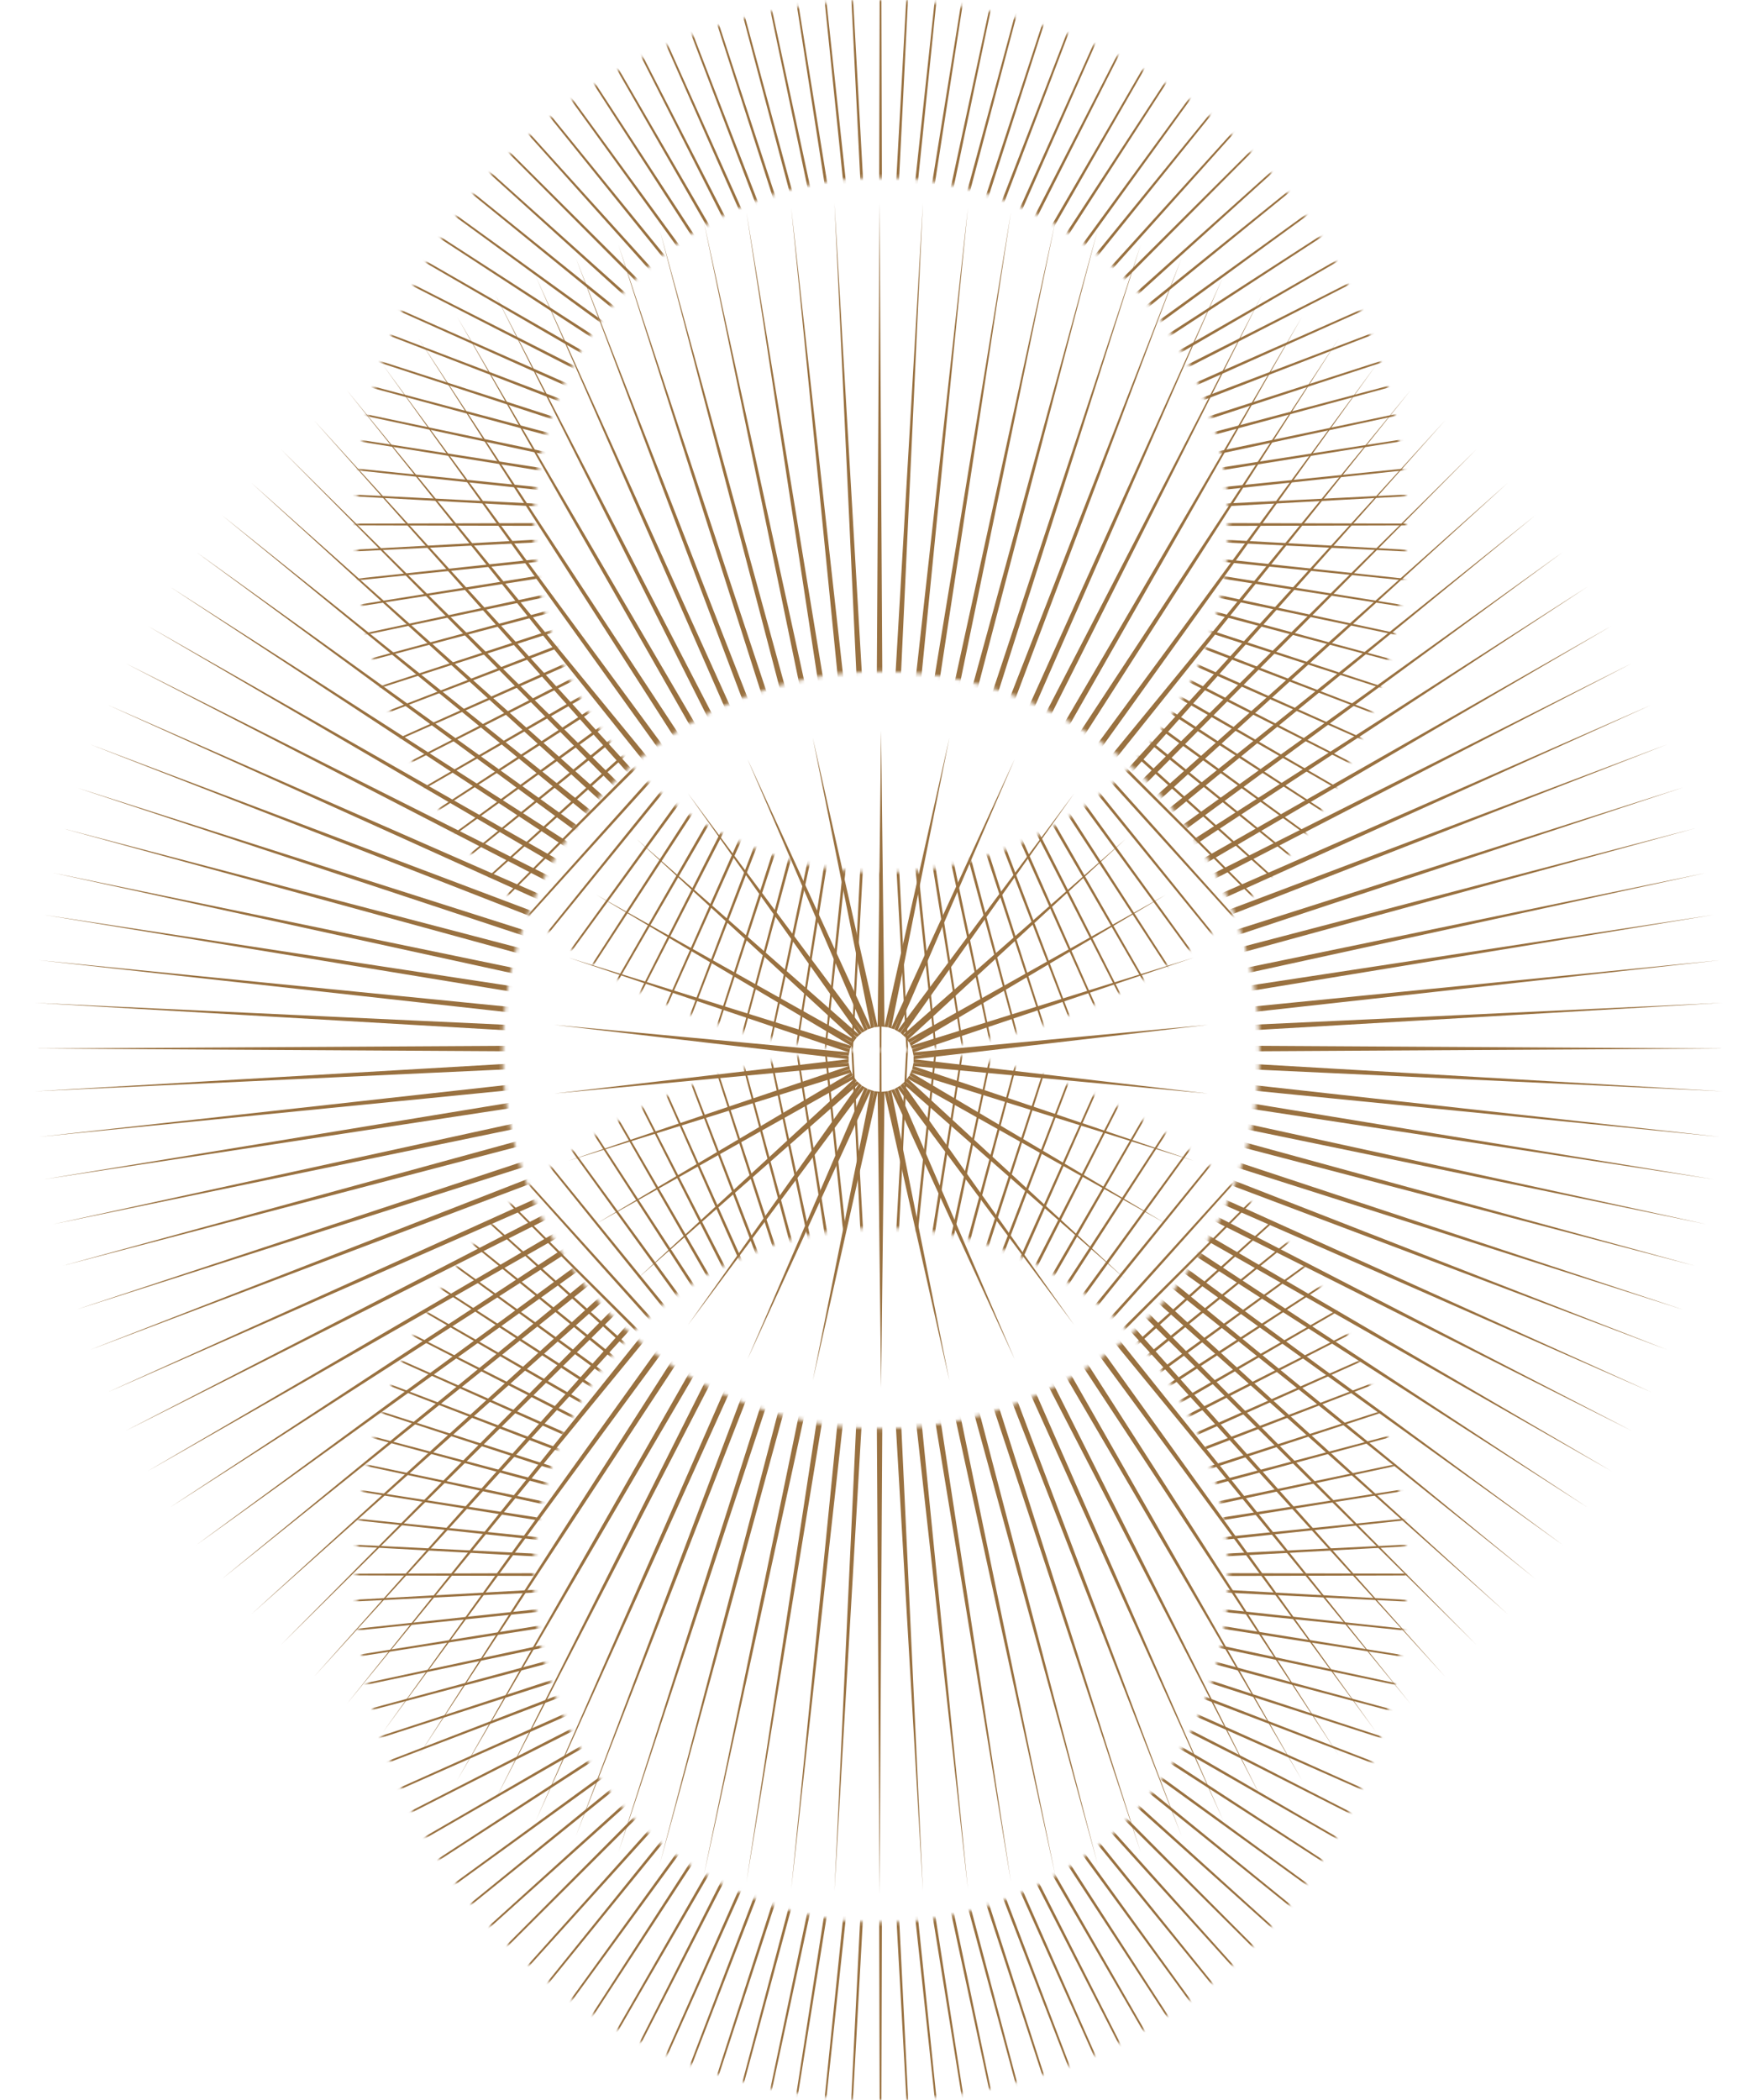
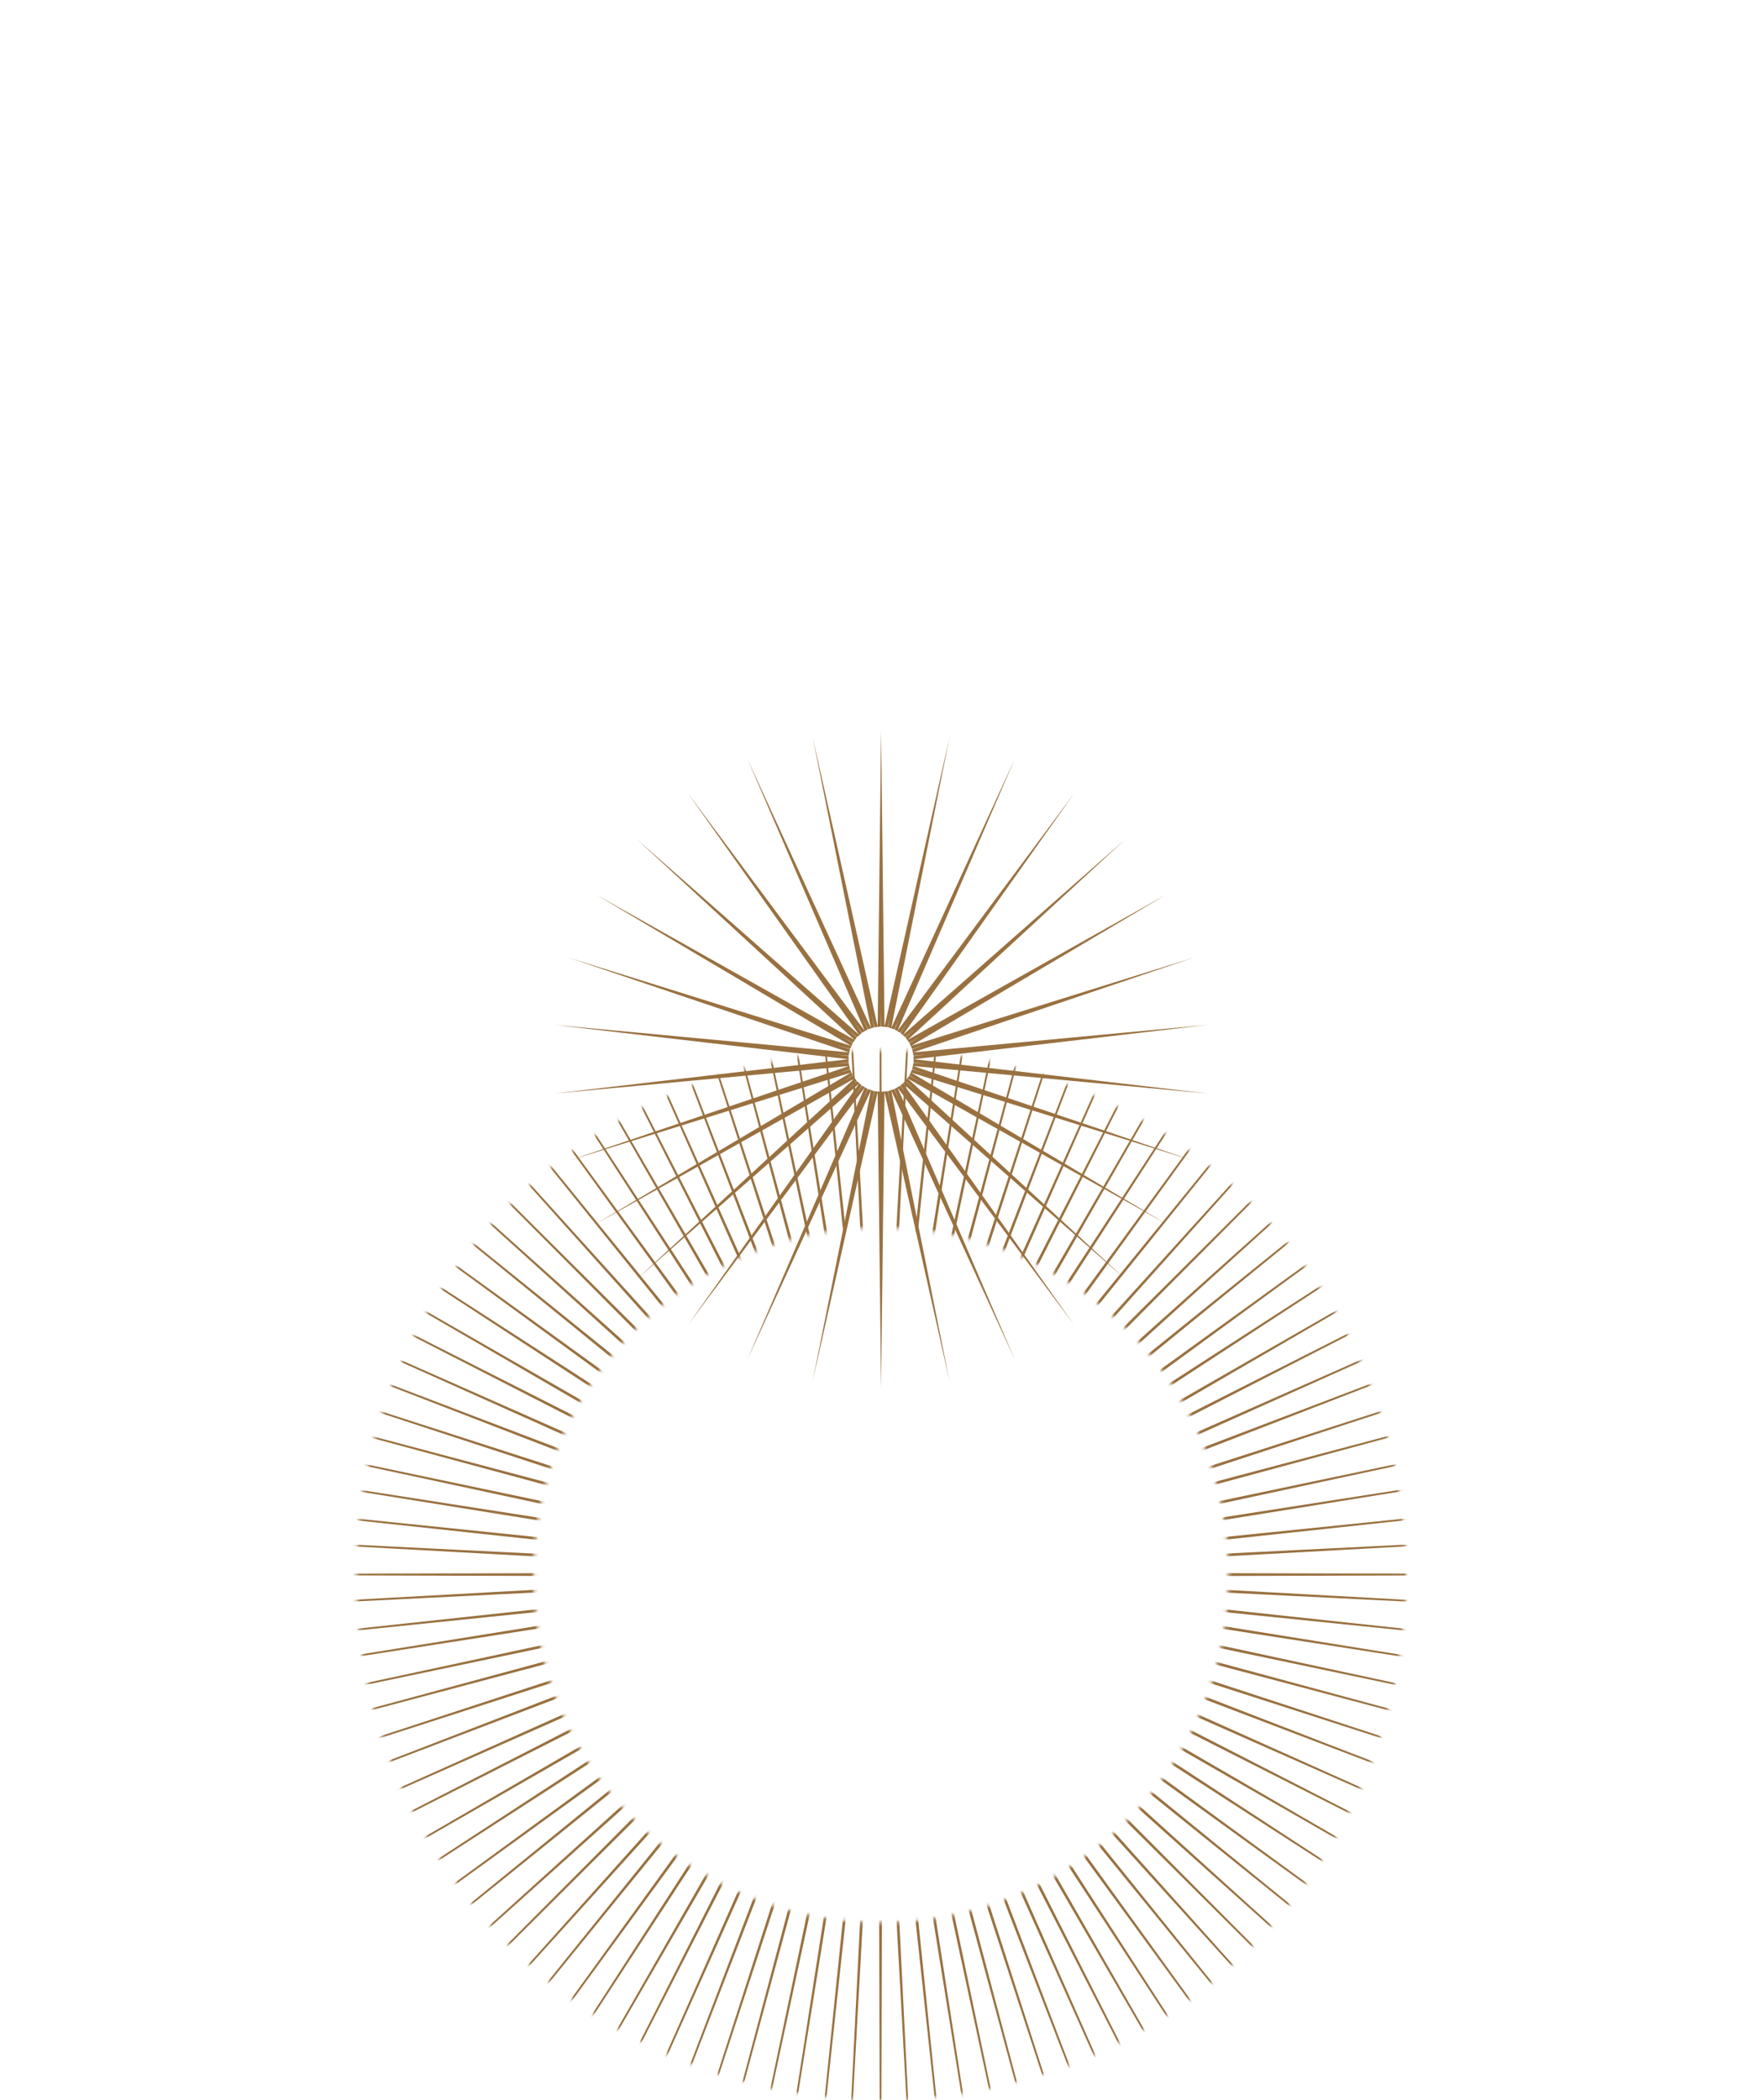
<svg xmlns="http://www.w3.org/2000/svg" width="483" height="575" viewBox="0 0 483 575" fill="none">
  <mask id="mask0_161_1029" style="mask-type:alpha" maskUnits="userSpaceOnUse" x="97" y="0" width="288" height="288">
-     <path d="M385 143.75C385 223.141 320.641 287.5 241.25 287.5C161.859 287.5 97.5 223.141 97.5 143.75C97.5 64.359 161.859 0 241.25 0C320.641 0 385 64.359 385 143.75ZM146.145 143.75C146.145 196.275 188.725 238.855 241.25 238.855C293.775 238.855 336.355 196.275 336.355 143.75C336.355 91.225 293.775 48.645 241.25 48.645C188.725 48.645 146.145 91.225 146.145 143.75Z" fill="#D9D9D9" />
-   </mask>
+     </mask>
  <g mask="url(#mask0_161_1029)">
    <path fill-rule="evenodd" clip-rule="evenodd" d="M241.1 -87.814L241.706 132.045L265.289 -86.546L242.91 132.172L289.214 -82.757L244.095 132.424L312.611 -76.487L245.247 132.798L335.224 -67.807L246.353 133.29L356.807 -56.81L247.402 133.896L377.121 -43.617L248.382 134.608L395.946 -28.374L249.282 135.418L413.074 -11.246L250.092 136.318L428.317 7.579L250.804 137.298L441.51 27.893L251.41 138.347L452.507 49.476L251.902 139.453L461.187 72.089L252.276 140.605L467.456 95.486L252.528 141.79L471.246 119.411L252.655 142.994L472.513 143.6L252.655 144.206L471.246 167.789L252.528 145.41L467.456 191.714L252.276 146.595L461.187 215.111L251.902 147.747L452.507 237.724L251.41 148.853L441.51 259.307L250.804 149.902L428.317 279.621L250.092 150.882L413.074 298.446L249.282 151.782L395.946 315.574L248.382 152.592L377.121 330.817L247.402 153.304L356.807 344.01L246.353 153.91L335.224 355.007L245.247 154.402L312.611 363.687L244.095 154.776L289.214 369.956L242.91 155.028L265.289 373.746L241.706 155.155L241.1 375.013L240.494 155.155L216.911 373.746L239.29 155.028L192.986 369.956L238.105 154.776L169.589 363.687L236.953 154.402L146.976 355.007L235.847 153.91L125.393 344.01L234.798 153.304L105.079 330.817L233.818 152.592L86.254 315.574L232.918 151.782L69.126 298.446L232.108 150.882L53.883 279.621L231.396 149.902L40.69 259.307L230.79 148.853L29.693 237.724L230.298 147.747L21.013 215.111L229.924 146.595L14.743 191.714L229.672 145.41L10.954 167.789L229.545 144.206L9.687 143.6L229.545 142.994L10.954 119.411L229.672 141.79L14.743 95.486L229.924 140.605L21.013 72.089L230.298 139.453L29.693 49.476L230.79 138.347L40.69 27.893L231.396 137.298L53.883 7.579L232.108 136.318L69.126 -11.246L232.918 135.418L86.254 -28.374L233.818 134.608L105.079 -43.617L234.798 133.896L125.393 -56.81L235.847 133.29L146.976 -67.807L236.953 132.798L169.589 -76.487L238.105 132.424L192.986 -82.757L239.29 132.172L216.911 -86.546L240.494 132.045L241.1 -87.814ZM239.896 132.143L241.1 132.08L242.304 132.143L243.495 132.331L244.66 132.644L245.786 133.076L246.86 133.623L247.871 134.28L248.808 135.039L249.661 135.891L250.42 136.828L251.077 137.84L251.624 138.914L252.056 140.04L252.368 141.205L252.557 142.396L252.62 143.6L252.557 144.804L252.368 145.995L252.056 147.16L251.624 148.286L251.077 149.36L250.42 150.371L249.661 151.308L248.808 152.161L247.871 152.92L246.86 153.577L245.786 154.124L244.66 154.556L243.495 154.868L242.304 155.057L241.1 155.12L239.896 155.057L238.705 154.868L237.54 154.556L236.414 154.124L235.34 153.577L234.328 152.92L233.391 152.161L232.539 151.308L231.78 150.371L231.123 149.36L230.576 148.286L230.144 147.16L229.831 145.995L229.643 144.804L229.58 143.6L229.643 142.396L229.831 141.205L230.144 140.04L230.576 138.914L231.123 137.84L231.78 136.828L232.539 135.891L233.391 135.039L234.328 134.28L235.34 133.623L236.414 133.076L237.54 132.644L238.705 132.331L239.896 132.143Z" fill="#997140" />
-     <path fill-rule="evenodd" clip-rule="evenodd" d="M228.754 -87.896L240.865 131.63L252.976 -87.896L242.075 131.693L277.066 -85.364L243.271 131.883L300.759 -80.328L244.441 132.196L323.796 -72.843L245.571 132.63L345.925 -62.99L246.651 133.18L366.902 -50.879L247.666 133.84L386.498 -36.642L248.608 134.602L404.499 -20.434L249.464 135.458L420.707 -2.433L250.226 136.399L434.945 17.164L250.886 137.415L447.056 38.141L251.436 138.494L456.908 60.269L251.87 139.625L464.393 83.306L252.183 140.795L469.43 106.999L252.373 141.991L471.962 131.089L252.436 143.2L471.962 155.312L252.373 144.41L469.43 179.401L252.183 145.606L464.393 203.095L251.87 146.776L456.908 226.132L251.436 147.907L447.056 248.26L250.886 148.986L434.945 269.237L250.226 150.001L420.707 288.834L249.464 150.943L404.499 306.834L248.608 151.799L386.498 323.042L247.666 152.561L366.902 337.28L246.651 153.221L345.925 349.391L245.571 153.771L323.796 359.243L244.441 154.205L300.759 366.729L243.271 154.518L277.066 371.765L242.075 154.708L252.977 374.297L240.865 154.771L228.754 374.297L239.656 154.708L204.664 371.765L238.46 154.518L180.971 366.729L237.29 154.205L157.934 359.243L236.159 153.771L135.806 349.391L235.08 153.221L114.828 337.28L234.064 152.561L95.232 323.042L233.123 151.799L77.231 306.834L232.267 150.943L61.023 288.834L231.504 150.001L46.786 269.237L230.845 148.986L34.674 248.26L230.295 147.907L24.822 226.132L229.861 146.776L17.337 203.095L229.547 145.606L12.301 179.401L229.358 144.41L9.769 155.312L229.295 143.2L9.769 131.089L229.358 141.991L12.301 106.999L229.547 140.795L17.337 83.306L229.861 139.625L24.822 60.269L230.295 138.494L34.674 38.141L230.845 137.415L46.786 17.164L231.504 136.399L61.023 -2.433L232.267 135.458L77.231 -20.434L233.123 134.602L95.232 -36.642L234.064 133.84L114.828 -50.879L235.08 133.18L135.806 -62.99L236.159 132.63L157.934 -72.843L237.29 132.196L180.971 -80.328L238.46 131.883L204.664 -85.364L239.656 131.693L228.754 -87.896ZM239.063 131.822L240.262 131.696L241.468 131.696L242.667 131.822L243.847 132.073L244.994 132.445L246.095 132.936L247.14 133.539L248.115 134.248L249.011 135.054L249.818 135.95L250.527 136.926L251.13 137.97L251.62 139.072L251.993 140.219L252.244 141.398L252.37 142.597L252.37 143.803L252.244 145.002L251.993 146.182L251.62 147.329L251.13 148.43L250.527 149.475L249.818 150.45L249.011 151.346L248.115 152.153L247.14 152.862L246.095 153.465L244.994 153.955L243.847 154.328L242.668 154.579L241.468 154.705L240.262 154.705L239.063 154.579L237.883 154.328L236.737 153.955L235.635 153.465L234.591 152.862L233.615 152.153L232.719 151.346L231.912 150.45L231.204 149.475L230.601 148.43L230.11 147.329L229.738 146.182L229.487 145.003L229.361 143.803L229.361 142.597L229.487 141.398L229.738 140.219L230.11 139.072L230.601 137.97L231.204 136.926L231.912 135.95L232.719 135.054L233.615 134.248L234.591 133.539L235.635 132.936L236.737 132.445L237.884 132.073L239.063 131.822Z" fill="#997140" />
  </g>
  <mask id="mask1_161_1029" style="mask-type:alpha" maskUnits="userSpaceOnUse" x="97" y="287" width="288" height="288">
    <path d="M385 431.25C385 510.641 320.641 575 241.25 575C161.859 575 97.5 510.641 97.5 431.25C97.5 351.859 161.859 287.5 241.25 287.5C320.641 287.5 385 351.859 385 431.25ZM146.145 431.25C146.145 483.775 188.725 526.355 241.25 526.355C293.775 526.355 336.355 483.775 336.355 431.25C336.355 378.725 293.775 336.145 241.25 336.145C188.725 336.145 146.145 378.725 146.145 431.25Z" fill="#D9D9D9" />
  </mask>
  <g mask="url(#mask1_161_1029)">
    <path fill-rule="evenodd" clip-rule="evenodd" d="M241.1 199.687L241.706 419.545L265.289 200.954L242.91 419.672L289.214 204.743L244.095 419.924L312.611 211.013L245.247 420.298L335.224 219.693L246.353 420.79L356.807 230.69L247.402 421.396L377.121 243.883L248.382 422.108L395.946 259.126L249.282 422.918L413.074 276.254L250.092 423.818L428.317 295.079L250.804 424.798L441.51 315.393L251.41 425.847L452.507 336.976L251.902 426.953L461.187 359.589L252.276 428.105L467.456 382.986L252.528 429.29L471.246 406.911L252.655 430.494L472.513 431.1L252.655 431.706L471.246 455.289L252.528 432.91L467.456 479.214L252.276 434.095L461.187 502.611L251.902 435.247L452.507 525.224L251.41 436.353L441.51 546.807L250.804 437.402L428.317 567.121L250.092 438.382L413.074 585.946L249.282 439.282L395.946 603.074L248.382 440.092L377.121 618.317L247.402 440.804L356.807 631.51L246.353 441.41L335.224 642.507L245.247 441.902L312.611 651.187L244.095 442.276L289.214 657.456L242.91 442.528L265.289 661.246L241.706 442.655L241.1 662.513L240.494 442.655L216.911 661.246L239.29 442.528L192.986 657.456L238.105 442.276L169.589 651.187L236.953 441.902L146.976 642.507L235.847 441.41L125.393 631.51L234.798 440.804L105.079 618.317L233.818 440.092L86.254 603.074L232.918 439.282L69.126 585.946L232.108 438.382L53.883 567.121L231.396 437.402L40.69 546.807L230.79 436.353L29.693 525.224L230.298 435.247L21.013 502.611L229.924 434.095L14.743 479.214L229.672 432.91L10.954 455.289L229.545 431.706L9.687 431.1L229.545 430.494L10.954 406.911L229.672 429.29L14.743 382.986L229.924 428.105L21.013 359.589L230.298 426.953L29.693 336.976L230.79 425.847L40.69 315.393L231.396 424.798L53.883 295.079L232.108 423.818L69.126 276.254L232.918 422.918L86.254 259.126L233.818 422.108L105.079 243.883L234.798 421.396L125.393 230.69L235.847 420.79L146.976 219.693L236.953 420.298L169.589 211.013L238.105 419.924L192.986 204.743L239.29 419.672L216.911 200.954L240.494 419.545L241.1 199.687ZM239.896 419.643L241.1 419.58L242.304 419.643L243.495 419.831L244.66 420.144L245.786 420.576L246.86 421.123L247.871 421.78L248.808 422.539L249.661 423.391L250.42 424.328L251.077 425.34L251.624 426.414L252.056 427.54L252.368 428.705L252.557 429.896L252.62 431.1L252.557 432.304L252.368 433.495L252.056 434.66L251.624 435.786L251.077 436.86L250.42 437.871L249.661 438.808L248.808 439.661L247.871 440.42L246.86 441.077L245.786 441.624L244.66 442.056L243.495 442.368L242.304 442.557L241.1 442.62L239.896 442.557L238.705 442.368L237.54 442.056L236.414 441.624L235.34 441.077L234.328 440.42L233.391 439.661L232.539 438.808L231.78 437.871L231.123 436.86L230.576 435.786L230.144 434.66L229.831 433.495L229.643 432.304L229.58 431.1L229.643 429.896L229.831 428.705L230.144 427.54L230.576 426.414L231.123 425.34L231.78 424.328L232.539 423.391L233.391 422.539L234.328 421.78L235.34 421.123L236.414 420.576L237.54 420.144L238.705 419.831L239.896 419.643Z" fill="#997140" />
    <path fill-rule="evenodd" clip-rule="evenodd" d="M228.754 199.604L240.865 419.13L252.976 199.604L242.075 419.193L277.066 202.136L243.271 419.383L300.759 207.172L244.441 419.696L323.796 214.657L245.571 420.13L345.925 224.51L246.651 420.68L366.902 236.621L247.666 421.34L386.498 250.858L248.608 422.102L404.499 267.066L249.464 422.958L420.707 285.067L250.226 423.899L434.945 304.664L250.886 424.915L447.056 325.641L251.436 425.994L456.908 347.769L251.87 427.125L464.393 370.806L252.183 428.295L469.43 394.499L252.373 429.491L471.962 418.589L252.436 430.7L471.962 442.812L252.373 431.91L469.43 466.901L252.183 433.106L464.393 490.595L251.87 434.276L456.908 513.632L251.436 435.407L447.056 535.76L250.886 436.486L434.945 556.737L250.226 437.501L420.707 576.334L249.464 438.443L404.499 594.334L248.608 439.299L386.498 610.542L247.666 440.061L366.902 624.78L246.651 440.721L345.925 636.891L245.571 441.271L323.796 646.743L244.441 441.705L300.759 654.229L243.271 442.018L277.066 659.265L242.075 442.208L252.977 661.797L240.865 442.271L228.754 661.797L239.656 442.208L204.664 659.265L238.46 442.018L180.971 654.229L237.29 441.705L157.934 646.743L236.159 441.271L135.806 636.891L235.08 440.721L114.828 624.78L234.064 440.061L95.232 610.542L233.123 439.299L77.231 594.334L232.267 438.443L61.023 576.334L231.504 437.501L46.786 556.737L230.845 436.486L34.674 535.76L230.295 435.407L24.822 513.632L229.861 434.276L17.337 490.595L229.547 433.106L12.301 466.901L229.358 431.91L9.769 442.812L229.295 430.7L9.769 418.589L229.358 429.491L12.301 394.499L229.547 428.295L17.337 370.806L229.861 427.125L24.822 347.769L230.295 425.994L34.674 325.641L230.845 424.915L46.786 304.664L231.504 423.899L61.023 285.067L232.267 422.958L77.231 267.066L233.123 422.102L95.232 250.858L234.064 421.34L114.828 236.621L235.08 420.68L135.806 224.51L236.159 420.13L157.934 214.657L237.29 419.696L180.971 207.172L238.46 419.383L204.664 202.136L239.656 419.193L228.754 199.604ZM239.063 419.322L240.262 419.196L241.468 419.196L242.667 419.322L243.847 419.573L244.994 419.945L246.095 420.436L247.14 421.039L248.115 421.748L249.011 422.554L249.818 423.45L250.527 424.426L251.13 425.47L251.62 426.572L251.993 427.719L252.244 428.898L252.37 430.097L252.37 431.303L252.244 432.502L251.993 433.682L251.62 434.829L251.13 435.93L250.527 436.975L249.818 437.95L249.011 438.846L248.115 439.653L247.14 440.362L246.095 440.965L244.994 441.455L243.847 441.828L242.668 442.079L241.468 442.205L240.262 442.205L239.063 442.079L237.883 441.828L236.737 441.455L235.635 440.965L234.591 440.362L233.615 439.653L232.719 438.846L231.912 437.95L231.204 436.975L230.601 435.93L230.11 434.829L229.738 433.682L229.487 432.503L229.361 431.303L229.361 430.097L229.487 428.898L229.738 427.719L230.11 426.572L230.601 425.47L231.204 424.426L231.912 423.45L232.719 422.554L233.615 421.748L234.591 421.039L235.635 420.436L236.737 419.945L237.884 419.573L239.063 419.322Z" fill="#997140" />
  </g>
  <mask id="mask2_161_1029" style="mask-type:alpha" maskUnits="userSpaceOnUse" x="0" y="46" width="483" height="483">
-     <path d="M482.5 287.5C482.5 420.739 374.489 528.75 241.25 528.75C108.011 528.75 0 420.739 0 287.5C0 154.261 108.011 46.25 241.25 46.25C374.489 46.25 482.5 154.261 482.5 287.5ZM137.63 287.5C137.63 344.728 184.022 391.12 241.25 391.12C298.478 391.12 344.87 344.728 344.87 287.5C344.87 230.272 298.478 183.88 241.25 183.88C184.022 183.88 137.63 230.272 137.63 287.5Z" fill="#D9D9D9" />
-   </mask>
+     </mask>
  <g mask="url(#mask2_161_1029)">
    <path fill-rule="evenodd" clip-rule="evenodd" d="M243.24 264.106L240.842 263.98L240.833 262.568L240.825 263.98L238.427 264.106L238.271 262.701L238.41 264.108L236.038 264.483L235.736 263.102L236.022 264.487L233.702 265.108L233.258 263.768L233.686 265.113L231.444 265.974L230.862 264.688L231.429 265.981L229.289 267.071L228.575 265.851L229.275 267.08L227.261 268.388L226.423 267.249L227.247 268.397L225.381 269.909L224.429 268.864L225.369 269.92L223.67 271.618L222.615 270.679L223.659 271.63L222.148 273.497L221 272.673L222.138 273.51L220.83 275.524L219.601 274.825L220.822 275.539L219.731 277.679L218.438 277.112L219.725 277.694L218.864 279.936L217.518 279.507L218.859 279.952L218.237 282.272L216.853 281.986L218.234 282.288L217.858 284.66L216.452 284.52L217.856 284.676L217.731 287.075L216.319 287.083L217.731 287.091L217.856 289.49L216.452 289.645L217.858 289.506L218.234 291.878L216.853 292.18L218.237 291.894L218.859 294.214L217.518 294.658L218.864 294.23L219.725 296.472L218.438 297.054L219.731 296.487L220.822 298.627L219.601 299.341L220.83 298.641L222.138 300.656L221 301.493L222.148 300.669L223.659 302.535L222.615 303.487L223.67 302.548L225.369 304.246L224.429 305.302L225.381 304.257L227.247 305.768L226.423 306.917L227.261 305.778L229.275 307.086L228.575 308.315L229.289 307.094L231.429 308.185L230.862 309.478L231.444 308.192L233.686 309.052L233.258 310.398L233.702 309.057L236.022 309.679L235.736 311.064L236.038 309.682L238.41 310.058L238.271 311.464L238.427 310.06L240.825 310.186L240.833 311.597L240.842 310.186L243.24 310.06L243.396 311.464L243.256 310.058L245.629 309.682L245.931 311.064L245.645 309.679L247.965 309.057L248.409 310.398L247.98 309.052L250.223 308.192L250.804 309.478L250.238 308.185L252.378 307.094L253.092 308.315L252.392 307.086L254.406 305.778L255.243 306.917L254.419 305.768L256.286 304.257L257.238 305.302L256.298 304.246L257.996 302.548L259.052 303.487L258.007 302.535L259.519 300.669L260.667 301.493L259.529 300.656L260.837 298.641L262.065 299.341L260.845 298.627L261.935 296.487L263.229 297.054L261.942 296.472L262.803 294.23L264.149 294.658L262.808 294.214L263.429 291.894L264.814 292.18L263.433 291.878L263.809 289.506L265.215 289.645L263.81 289.49L263.936 287.091L265.348 287.083L263.936 287.075L263.81 284.676L265.215 284.52L263.809 284.66L263.433 282.288L264.814 281.986L263.429 282.272L262.808 279.952L264.149 279.507L262.803 279.936L261.942 277.694L263.229 277.112L261.935 277.679L260.845 275.539L262.065 274.825L260.837 275.524L259.529 273.51L260.667 272.673L259.519 273.497L258.007 271.63L259.052 270.679L257.996 271.618L256.298 269.92L257.238 268.864L256.286 269.909L254.419 268.397L255.243 267.249L254.406 268.388L252.392 267.08L253.092 265.851L252.378 267.071L250.238 265.981L250.804 264.687L250.223 265.974L247.98 265.113L248.409 263.768L247.965 265.108L245.645 264.487L245.931 263.102L245.629 264.483L243.256 264.108L243.396 262.701L243.24 264.106ZM265.023 56.937L244.453 264.226L288.947 60.726L246.823 264.73L312.344 66.996L249.126 265.479L334.958 75.676L251.339 266.464L356.54 86.673L253.437 267.675L376.855 99.865L255.397 269.099L395.679 115.109L257.197 270.719L412.807 132.237L258.818 272.52L428.051 151.061L260.241 274.479L441.243 171.376L261.452 276.577L452.24 192.959L262.438 278.79L460.921 215.572L263.186 281.093L467.19 238.969L263.69 283.463L470.979 262.894L263.943 285.872L472.247 287.083L263.943 288.294L470.979 311.272L263.69 290.703L467.19 335.196L263.186 293.072L460.921 358.594L262.438 295.376L452.24 381.207L261.452 297.589L441.243 402.79L260.241 299.687L428.051 423.104L258.818 301.646L412.807 441.929L257.197 303.446L395.679 459.057L255.397 305.067L376.855 474.3L253.437 306.491L356.54 487.493L251.339 307.702L334.958 498.49L249.126 308.687L312.344 507.17L246.823 309.436L288.947 513.439L244.453 309.939L265.023 517.229L242.044 310.193L240.833 518.496L239.622 310.193L216.644 517.229L237.213 309.939L192.72 513.439L234.844 309.436L169.323 507.17L232.54 308.687L146.709 498.49L230.327 307.702L125.127 487.493L228.23 306.491L104.812 474.3L226.27 305.067L85.987 459.057L224.47 303.446L68.86 441.929L222.849 301.646L53.616 423.104L221.425 299.687L40.423 402.79L220.214 297.589L29.427 381.207L219.229 295.376L20.746 358.594L218.481 293.072L14.477 335.196L217.977 290.703L10.688 311.272L217.724 288.294L9.42 287.083L217.724 285.872L10.688 262.894L217.977 283.463L14.477 238.969L218.481 281.093L20.746 215.572L219.229 278.79L29.427 192.959L220.214 276.577L40.423 171.376L221.425 274.479L53.616 151.061L222.849 272.52L68.86 132.237L224.47 270.719L85.987 115.109L226.27 269.099L104.812 99.865L228.23 267.675L125.127 86.673L230.327 266.464L146.709 75.676L232.54 265.479L169.323 66.996L234.844 264.73L192.72 60.726L237.213 264.226L216.644 56.937L239.622 263.973L240.833 55.669L242.044 263.973L265.023 56.937Z" fill="#997140" />
-     <path fill-rule="evenodd" clip-rule="evenodd" d="M241.798 263.612L239.396 263.612L239.314 262.202L239.38 263.613L236.991 263.864L236.762 262.469L236.975 263.866L234.626 264.366L234.252 263.002L234.61 264.37L232.326 265.112L231.812 263.796L232.31 265.118L230.116 266.095L229.468 264.84L230.101 266.102L228.021 267.303L227.245 266.122L228.008 267.312L226.065 268.724L225.169 267.631L226.052 268.734L224.267 270.341L223.262 269.348L224.255 270.353L222.648 272.138L221.545 271.255L222.638 272.151L221.226 274.094L220.037 273.331L221.217 274.108L220.016 276.188L218.753 275.553L220.009 276.202L219.032 278.396L217.711 277.898L219.026 278.412L218.284 280.696L216.917 280.338L218.28 280.712L217.78 283.061L216.382 282.848L217.778 283.077L217.527 285.466L216.115 285.4L217.526 285.482L217.526 287.884L216.116 287.966L217.527 287.901L217.778 290.289L216.383 290.518L217.78 290.305L218.28 292.655L216.916 293.029L218.284 292.671L219.026 294.955L217.71 295.469L219.032 294.97L220.009 297.164L218.754 297.813L220.016 297.179L221.217 299.259L220.036 300.036L221.226 299.273L222.638 301.216L221.545 302.112L222.648 301.229L224.255 303.014L223.262 304.019L224.267 303.025L226.052 304.632L225.169 305.736L226.065 304.643L228.008 306.054L227.245 307.244L228.021 306.063L230.101 307.264L229.467 308.528L230.116 307.272L232.31 308.249L231.812 309.57L232.326 308.254L234.61 308.997L234.252 310.363L234.626 309.001L236.975 309.5L236.762 310.898L236.991 309.503L239.38 309.754L239.314 311.166L239.396 309.755L241.798 309.755L241.88 311.164L241.814 309.754L244.203 309.503L244.432 310.897L244.219 309.5L246.569 309.001L246.943 310.364L246.585 308.997L248.869 308.254L249.383 309.57L248.884 308.249L251.078 307.272L251.727 308.526L251.093 307.264L253.173 306.063L253.95 307.245L253.187 306.054L255.13 304.643L256.025 305.736L255.143 304.632L256.927 303.025L257.932 304.019L256.939 303.014L258.546 301.229L259.65 302.112L258.556 301.216L259.968 299.273L261.158 300.036L259.977 299.259L261.178 297.179L262.442 297.814L261.186 297.164L262.162 294.97L263.484 295.469L262.168 294.955L262.911 292.671L264.277 293.028L262.915 292.655L263.414 290.305L264.812 290.519L263.417 290.289L263.668 287.901L265.079 287.966L263.669 287.884L263.669 285.482L265.078 285.4L263.668 285.466L263.417 283.077L264.811 282.848L263.414 283.061L262.915 280.712L264.278 280.338L262.91 280.696L262.168 278.412L263.484 277.898L262.162 278.396L261.186 276.202L262.44 275.554L261.178 276.188L259.977 274.108L261.158 273.331L259.968 274.094L258.556 272.151L259.65 271.255L258.546 272.138L256.939 270.353L257.932 269.348L256.927 270.341L255.143 268.734L256.025 267.631L255.13 268.724L253.187 267.312L253.949 266.123L253.173 267.303L251.093 266.102L251.727 264.839L251.078 266.095L248.884 265.118L249.383 263.797L248.869 265.112L246.585 264.37L246.942 263.003L246.569 264.366L244.219 263.866L244.432 262.469L244.203 263.864L241.814 263.613L241.88 262.201L241.798 263.612ZM252.708 55.587L243.016 263.669L276.798 58.119L245.409 264.048L300.491 63.155L247.748 264.675L323.528 70.64L250.01 265.543L345.657 80.492L252.168 266.642L366.634 92.604L254.199 267.962L386.23 106.841L256.082 269.486L404.231 123.049L257.795 271.199L420.439 141.05L259.319 273.081L434.677 160.647L260.638 275.113L446.788 181.624L261.738 277.271L456.64 203.752L262.606 279.532L464.125 226.789L263.233 281.872L469.162 250.482L263.612 284.264L471.693 274.572L263.739 286.683L471.694 298.795L263.612 289.102L469.162 322.884L263.233 291.495L464.125 346.578L262.606 293.834L456.64 369.614L261.738 296.096L446.788 391.743L260.638 298.254L434.677 412.72L259.319 300.285L420.439 432.316L257.795 302.168L404.231 450.317L256.082 303.881L386.23 466.525L254.199 305.405L366.634 480.763L252.168 306.724L345.657 492.874L250.01 307.824L323.528 502.726L247.748 308.692L300.491 510.212L245.409 309.319L276.798 515.248L243.016 309.698L252.708 517.78L240.597 309.825L228.486 517.78L238.178 309.698L204.396 515.248L235.786 309.319L180.703 510.212L233.446 308.692L157.666 502.726L231.185 307.824L135.538 492.874L229.027 306.724L114.56 480.763L226.995 305.405L94.964 466.525L225.113 303.881L76.963 450.317L223.4 302.168L60.755 432.317L221.875 300.285L46.517 412.72L220.556 298.254L34.406 391.743L219.457 296.096L24.554 369.614L218.588 293.834L17.069 346.578L217.962 291.495L12.033 322.884L217.583 289.102L9.501 298.795L217.456 286.683L9.501 274.572L217.583 284.264L12.033 250.482L217.962 281.872L17.069 226.789L218.588 279.532L24.554 203.752L219.457 277.271L34.406 181.624L220.556 275.113L46.517 160.647L221.875 273.081L60.755 141.05L223.4 271.199L76.963 123.049L225.113 269.486L94.964 106.841L226.995 267.962L114.56 92.604L229.027 266.642L135.538 80.492L231.185 265.543L157.666 70.64L233.446 264.675L180.703 63.155L235.786 264.048L204.396 58.119L238.178 263.669L228.486 55.587L240.597 263.542L252.708 55.587Z" fill="#997140" />
+     <path fill-rule="evenodd" clip-rule="evenodd" d="M241.798 263.612L239.396 263.612L239.314 262.202L239.38 263.613L236.991 263.864L236.762 262.469L236.975 263.866L234.626 264.366L234.252 263.002L234.61 264.37L232.326 265.112L231.812 263.796L232.31 265.118L230.116 266.095L229.468 264.84L230.101 266.102L228.021 267.303L227.245 266.122L228.008 267.312L226.065 268.724L225.169 267.631L226.052 268.734L224.267 270.341L223.262 269.348L224.255 270.353L222.648 272.138L221.545 271.255L222.638 272.151L221.226 274.094L220.037 273.331L221.217 274.108L220.016 276.188L218.753 275.553L220.009 276.202L219.032 278.396L217.711 277.898L219.026 278.412L218.284 280.696L216.917 280.338L218.28 280.712L217.78 283.061L216.382 282.848L217.778 283.077L217.527 285.466L216.115 285.4L217.526 285.482L217.526 287.884L216.116 287.966L217.527 287.901L217.778 290.289L216.383 290.518L217.78 290.305L218.28 292.655L216.916 293.029L218.284 292.671L219.026 294.955L217.71 295.469L219.032 294.97L220.009 297.164L218.754 297.813L220.016 297.179L221.217 299.259L220.036 300.036L221.226 299.273L222.638 301.216L221.545 302.112L222.648 301.229L224.255 303.014L223.262 304.019L224.267 303.025L226.052 304.632L225.169 305.736L226.065 304.643L228.008 306.054L227.245 307.244L228.021 306.063L230.101 307.264L229.467 308.528L230.116 307.272L231.812 309.57L232.326 308.254L234.61 308.997L234.252 310.363L234.626 309.001L236.975 309.5L236.762 310.898L236.991 309.503L239.38 309.754L239.314 311.166L239.396 309.755L241.798 309.755L241.88 311.164L241.814 309.754L244.203 309.503L244.432 310.897L244.219 309.5L246.569 309.001L246.943 310.364L246.585 308.997L248.869 308.254L249.383 309.57L248.884 308.249L251.078 307.272L251.727 308.526L251.093 307.264L253.173 306.063L253.95 307.245L253.187 306.054L255.13 304.643L256.025 305.736L255.143 304.632L256.927 303.025L257.932 304.019L256.939 303.014L258.546 301.229L259.65 302.112L258.556 301.216L259.968 299.273L261.158 300.036L259.977 299.259L261.178 297.179L262.442 297.814L261.186 297.164L262.162 294.97L263.484 295.469L262.168 294.955L262.911 292.671L264.277 293.028L262.915 292.655L263.414 290.305L264.812 290.519L263.417 290.289L263.668 287.901L265.079 287.966L263.669 287.884L263.669 285.482L265.078 285.4L263.668 285.466L263.417 283.077L264.811 282.848L263.414 283.061L262.915 280.712L264.278 280.338L262.91 280.696L262.168 278.412L263.484 277.898L262.162 278.396L261.186 276.202L262.44 275.554L261.178 276.188L259.977 274.108L261.158 273.331L259.968 274.094L258.556 272.151L259.65 271.255L258.546 272.138L256.939 270.353L257.932 269.348L256.927 270.341L255.143 268.734L256.025 267.631L255.13 268.724L253.187 267.312L253.949 266.123L253.173 267.303L251.093 266.102L251.727 264.839L251.078 266.095L248.884 265.118L249.383 263.797L248.869 265.112L246.585 264.37L246.942 263.003L246.569 264.366L244.219 263.866L244.432 262.469L244.203 263.864L241.814 263.613L241.88 262.201L241.798 263.612ZM252.708 55.587L243.016 263.669L276.798 58.119L245.409 264.048L300.491 63.155L247.748 264.675L323.528 70.64L250.01 265.543L345.657 80.492L252.168 266.642L366.634 92.604L254.199 267.962L386.23 106.841L256.082 269.486L404.231 123.049L257.795 271.199L420.439 141.05L259.319 273.081L434.677 160.647L260.638 275.113L446.788 181.624L261.738 277.271L456.64 203.752L262.606 279.532L464.125 226.789L263.233 281.872L469.162 250.482L263.612 284.264L471.693 274.572L263.739 286.683L471.694 298.795L263.612 289.102L469.162 322.884L263.233 291.495L464.125 346.578L262.606 293.834L456.64 369.614L261.738 296.096L446.788 391.743L260.638 298.254L434.677 412.72L259.319 300.285L420.439 432.316L257.795 302.168L404.231 450.317L256.082 303.881L386.23 466.525L254.199 305.405L366.634 480.763L252.168 306.724L345.657 492.874L250.01 307.824L323.528 502.726L247.748 308.692L300.491 510.212L245.409 309.319L276.798 515.248L243.016 309.698L252.708 517.78L240.597 309.825L228.486 517.78L238.178 309.698L204.396 515.248L235.786 309.319L180.703 510.212L233.446 308.692L157.666 502.726L231.185 307.824L135.538 492.874L229.027 306.724L114.56 480.763L226.995 305.405L94.964 466.525L225.113 303.881L76.963 450.317L223.4 302.168L60.755 432.317L221.875 300.285L46.517 412.72L220.556 298.254L34.406 391.743L219.457 296.096L24.554 369.614L218.588 293.834L17.069 346.578L217.962 291.495L12.033 322.884L217.583 289.102L9.501 298.795L217.456 286.683L9.501 274.572L217.583 284.264L12.033 250.482L217.962 281.872L17.069 226.789L218.588 279.532L24.554 203.752L219.457 277.271L34.406 181.624L220.556 275.113L46.517 160.647L221.875 273.081L60.755 141.05L223.4 271.199L76.963 123.049L225.113 269.486L94.964 106.841L226.995 267.962L114.56 92.604L229.027 266.642L135.538 80.492L231.185 265.543L157.666 70.64L233.446 264.675L180.703 63.155L235.786 264.048L204.396 58.119L238.178 263.669L228.486 55.587L240.597 263.542L252.708 55.587Z" fill="#997140" />
  </g>
  <path fill-rule="evenodd" clip-rule="evenodd" d="M243.069 281.247L241.291 281.06L241.25 277.543L241.209 281.06L239.431 281.247L238.66 277.816L239.351 281.264L237.651 281.816L236.184 278.62L237.577 281.849L236.028 282.743L233.928 279.922L235.962 282.791L234.634 283.987L231.993 281.665L234.579 284.048L233.528 285.495L230.462 283.772L233.487 285.565L232.76 287.198L229.403 286.151L232.735 287.276L232.363 289.025L228.862 288.698L232.355 289.106V290.894L228.862 291.302L232.363 290.975L232.735 292.724L229.403 293.849L232.76 292.802L233.487 294.435L230.462 296.228L233.528 294.505L234.579 295.952L231.993 298.335L234.634 296.013L235.962 297.209L233.928 300.078L236.028 297.257L237.577 298.151L236.184 301.38L237.651 298.184L239.351 298.736L238.66 302.184L239.431 298.753L241.209 298.94L241.25 302.457L241.291 298.94L243.069 298.753L243.84 302.184L243.149 298.736L244.849 298.184L246.317 301.38L244.924 298.151L246.472 297.257L248.572 300.078L246.538 297.209L247.867 296.013L250.507 298.335L247.921 295.952L248.972 294.505L252.038 296.228L249.013 294.435L249.74 292.802L253.097 293.849L249.765 292.724L250.137 290.975L253.639 291.302L250.146 290.894V289.106L253.639 288.698L250.137 289.025L249.765 287.276L253.097 286.151L249.74 287.198L249.013 285.565L252.038 283.772L248.972 285.495L247.921 284.048L250.507 281.665L247.867 283.987L246.538 282.791L248.572 279.922L246.472 282.743L244.924 281.849L246.317 278.62L244.849 281.816L243.149 281.264L243.84 277.816L243.069 281.247ZM259.962 201.967L244.031 281.44L277.856 207.781L245.75 282.206L294.151 217.188L247.272 283.312L308.133 229.778L248.531 284.71L319.192 245L249.472 286.339L326.845 262.188L250.053 288.129L330.757 280.592L250.25 290L330.757 299.408L250.053 291.871L326.845 317.812L249.472 293.661L319.192 335L248.531 295.29L308.133 350.222L247.272 296.688L294.151 362.812L245.75 297.794L277.856 372.219L244.031 298.56L259.962 378.033L242.191 298.951L241.25 380L240.309 298.951L222.538 378.033L238.469 298.56L204.644 372.219L236.75 297.794L188.349 362.812L235.228 296.688L174.367 350.222L233.969 295.29L163.308 335L233.028 293.661L155.655 317.812L232.447 291.871L151.743 299.408L232.25 290L151.743 280.592L232.447 288.129L155.655 262.188L233.028 286.339L163.308 245L233.969 284.71L174.367 229.778L235.228 283.312L188.349 217.188L236.75 282.206L204.644 207.781L238.469 281.44L222.538 201.967L240.309 281.049L241.25 200L242.191 281.049L259.962 201.967Z" fill="#997140" />
</svg>